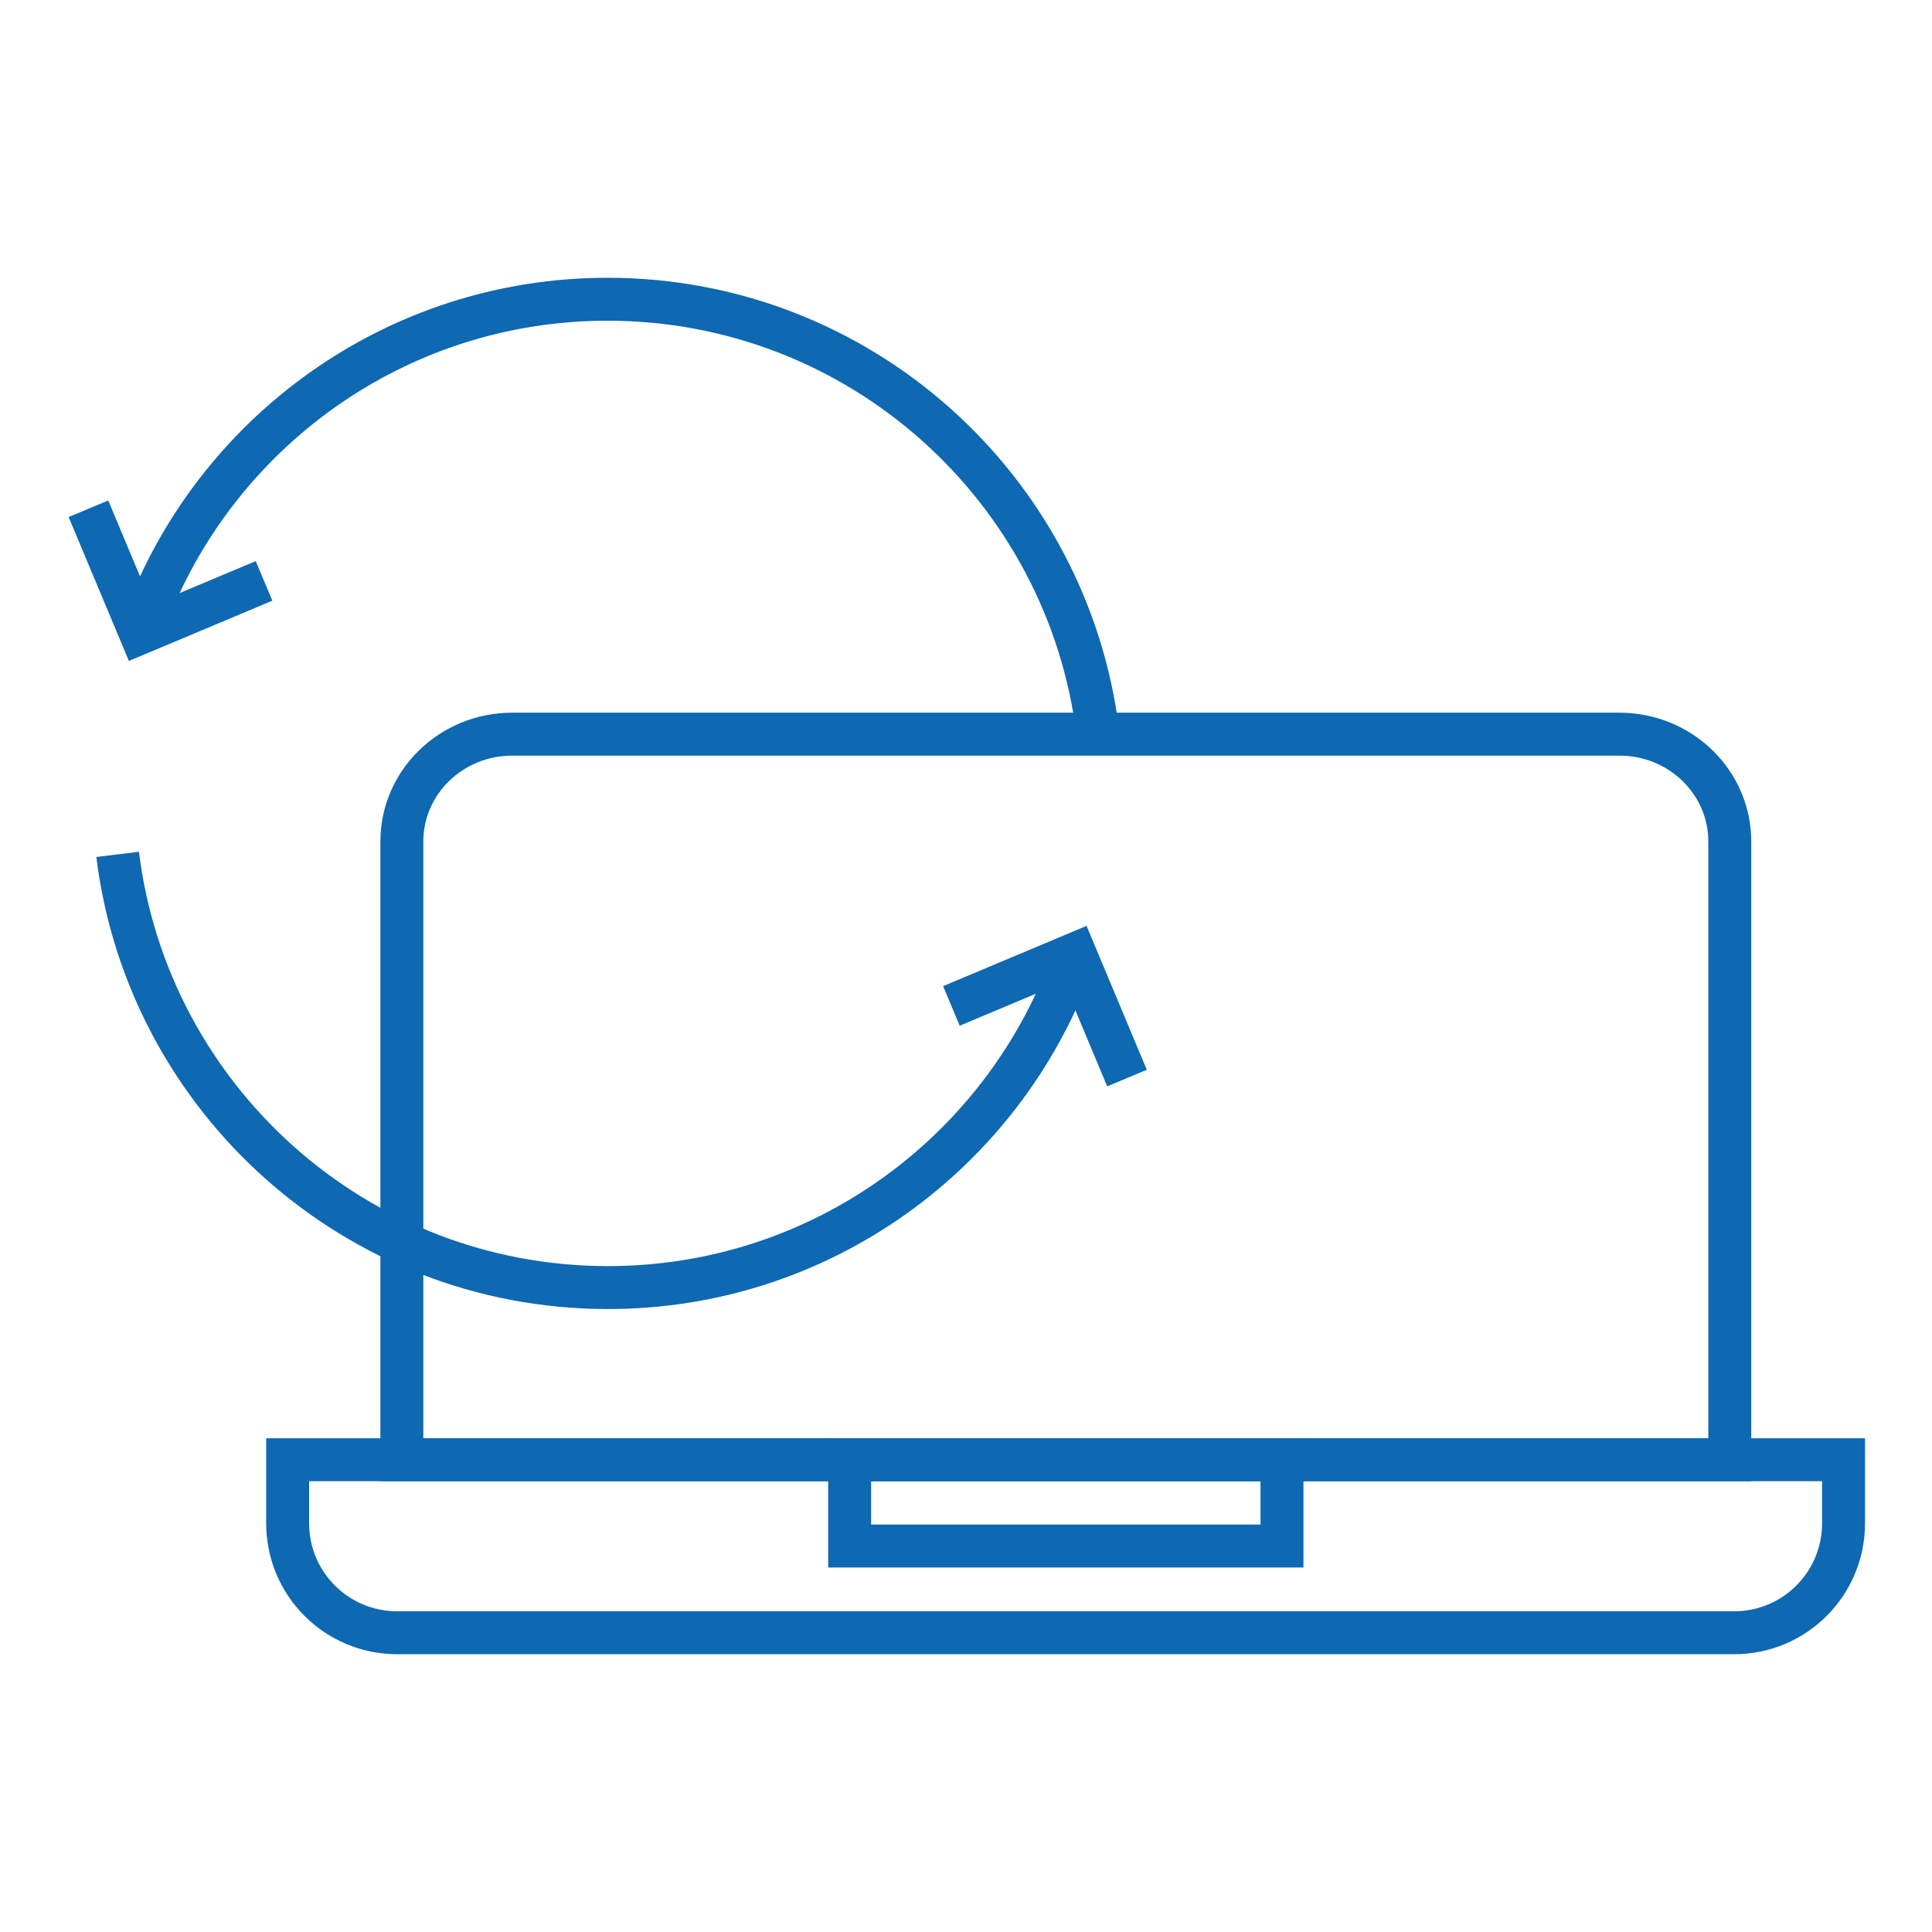
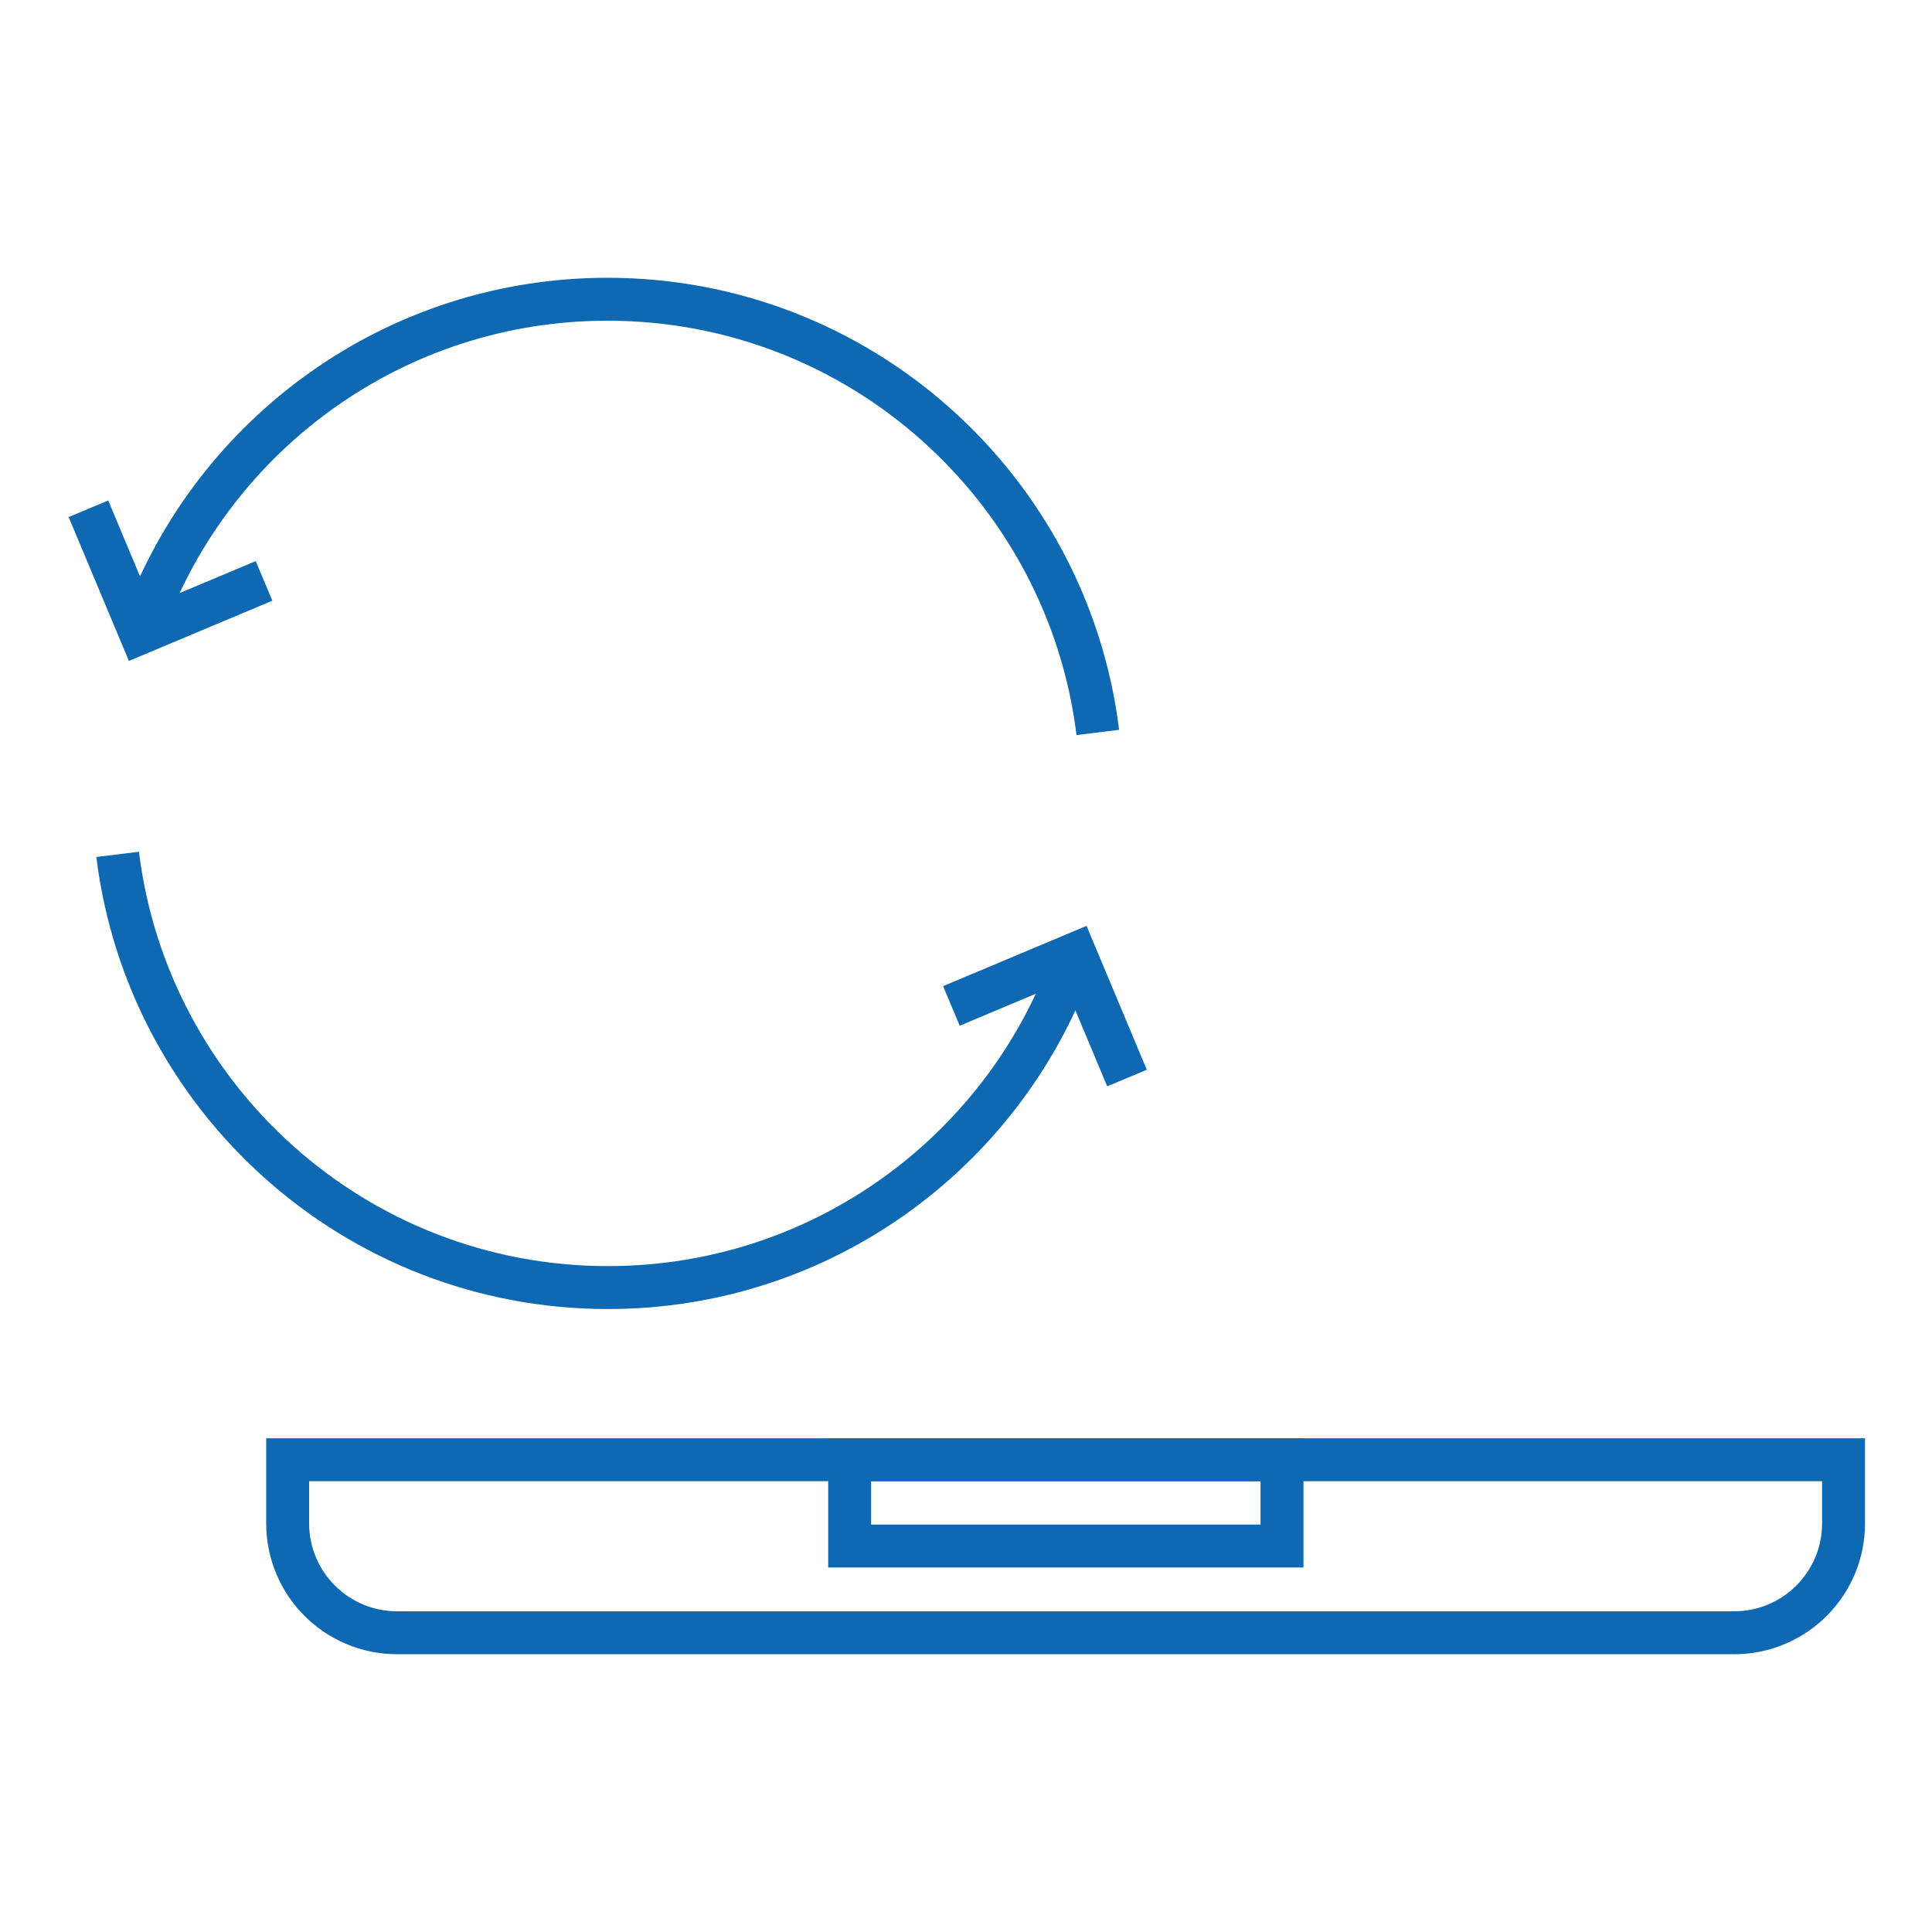
<svg xmlns="http://www.w3.org/2000/svg" version="1.1" id="Layer_1" x="0px" y="0px" viewBox="0 0 45 45" style="enable-background:new 0 0 45 45;" xml:space="preserve">
  <style type="text/css">
	.st0{fill:none;stroke:#0E68B2;stroke-miterlimit:10;}
	.st1{fill:none;stroke:#0E68B2;stroke-linecap:round;stroke-miterlimit:10;}
</style>
  <g>
    <g>
      <path class="st0" d="M6.7,34h36.24l0,1.48c0,1.41-1.14,2.55-2.55,2.55H9.25c-1.41,0-2.55-1.14-2.55-2.55L6.7,34z" />
      <rect x="19.79" y="34" class="st0" width="10.07" height="2.01" />
-       <path class="st1" d="M26.68,17.1H11.93c-1.42,0-2.57,1.12-2.57,2.5V34h30.93V19.6c0-1.38-1.15-2.5-2.57-2.5H26.59" />
    </g>
    <g>
      <g>
        <path class="st0" d="M3.36,14.49c1.62-4.39,5.84-7.52,10.79-7.52c5.88,0,10.72,4.41,11.42,10.09" />
        <polyline class="st0" points="2.06,11.85 3.27,14.74 6.15,13.53    " />
      </g>
      <g>
        <path class="st0" d="M24.95,22.47c-1.62,4.39-5.84,7.52-10.79,7.52c-5.88,0-10.72-4.41-11.42-10.09" />
        <polyline class="st0" points="26.25,25.11 25.04,22.22 22.16,23.43    " />
      </g>
    </g>
  </g>
</svg>